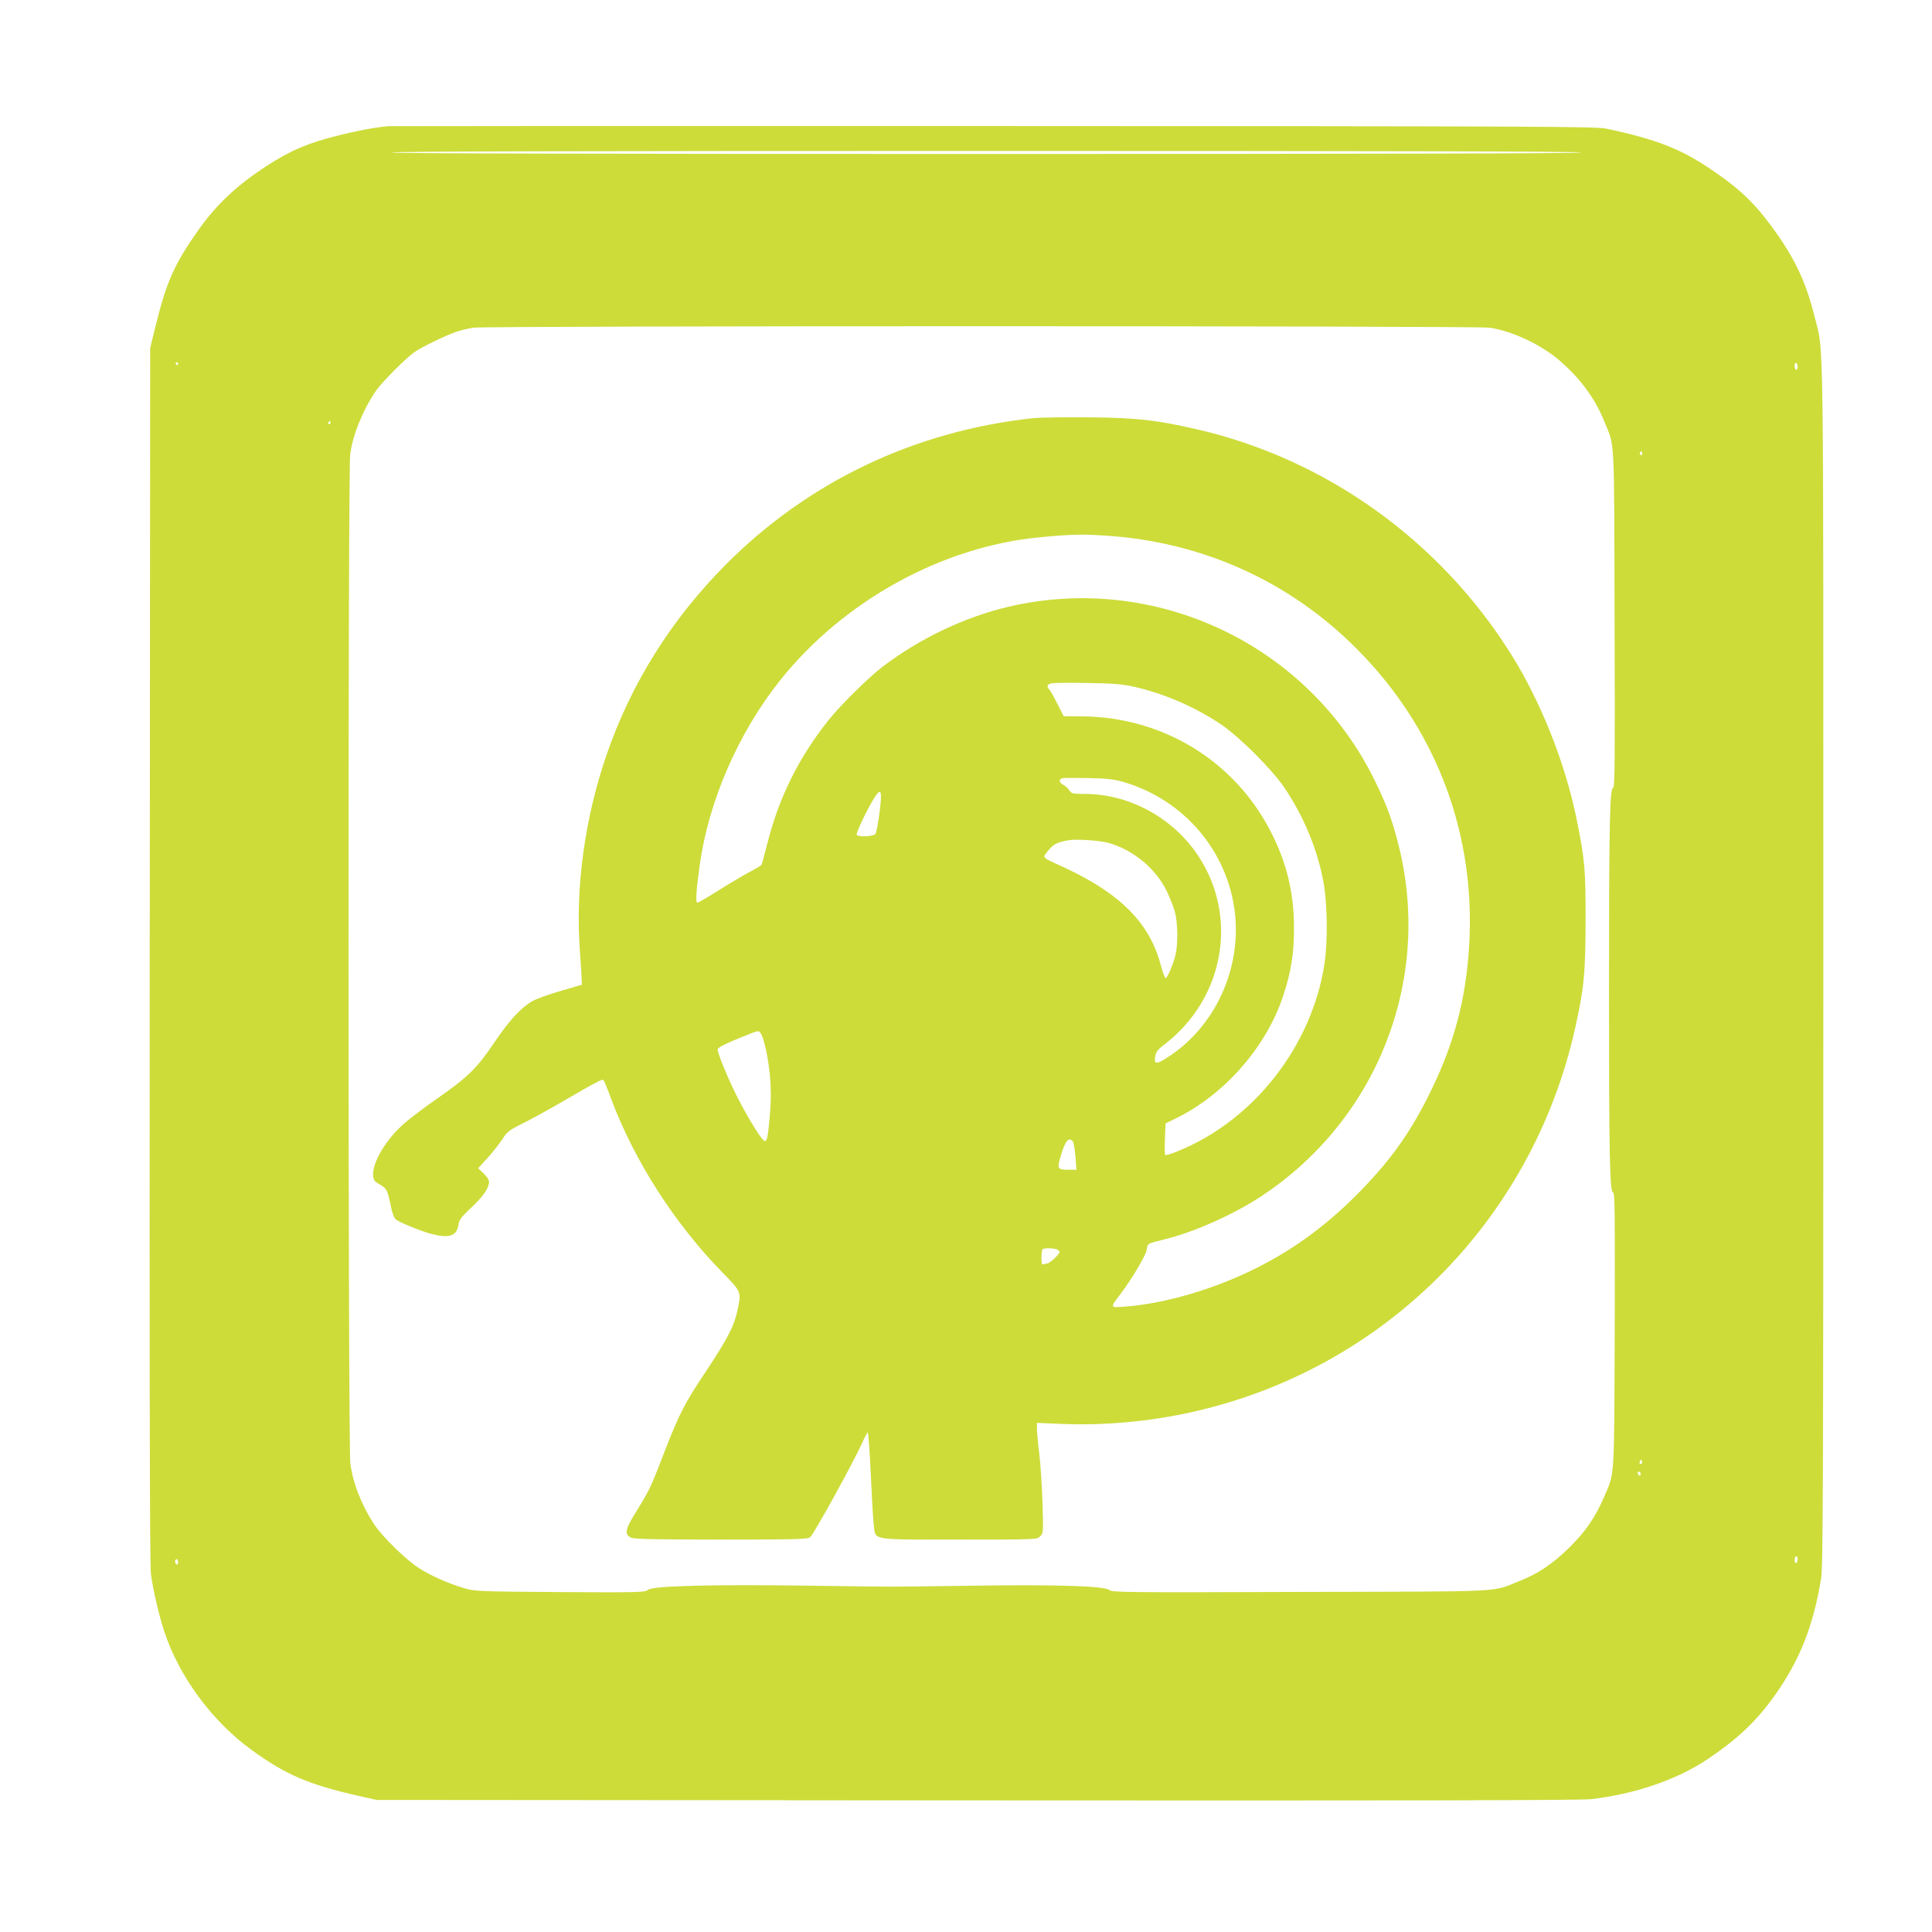
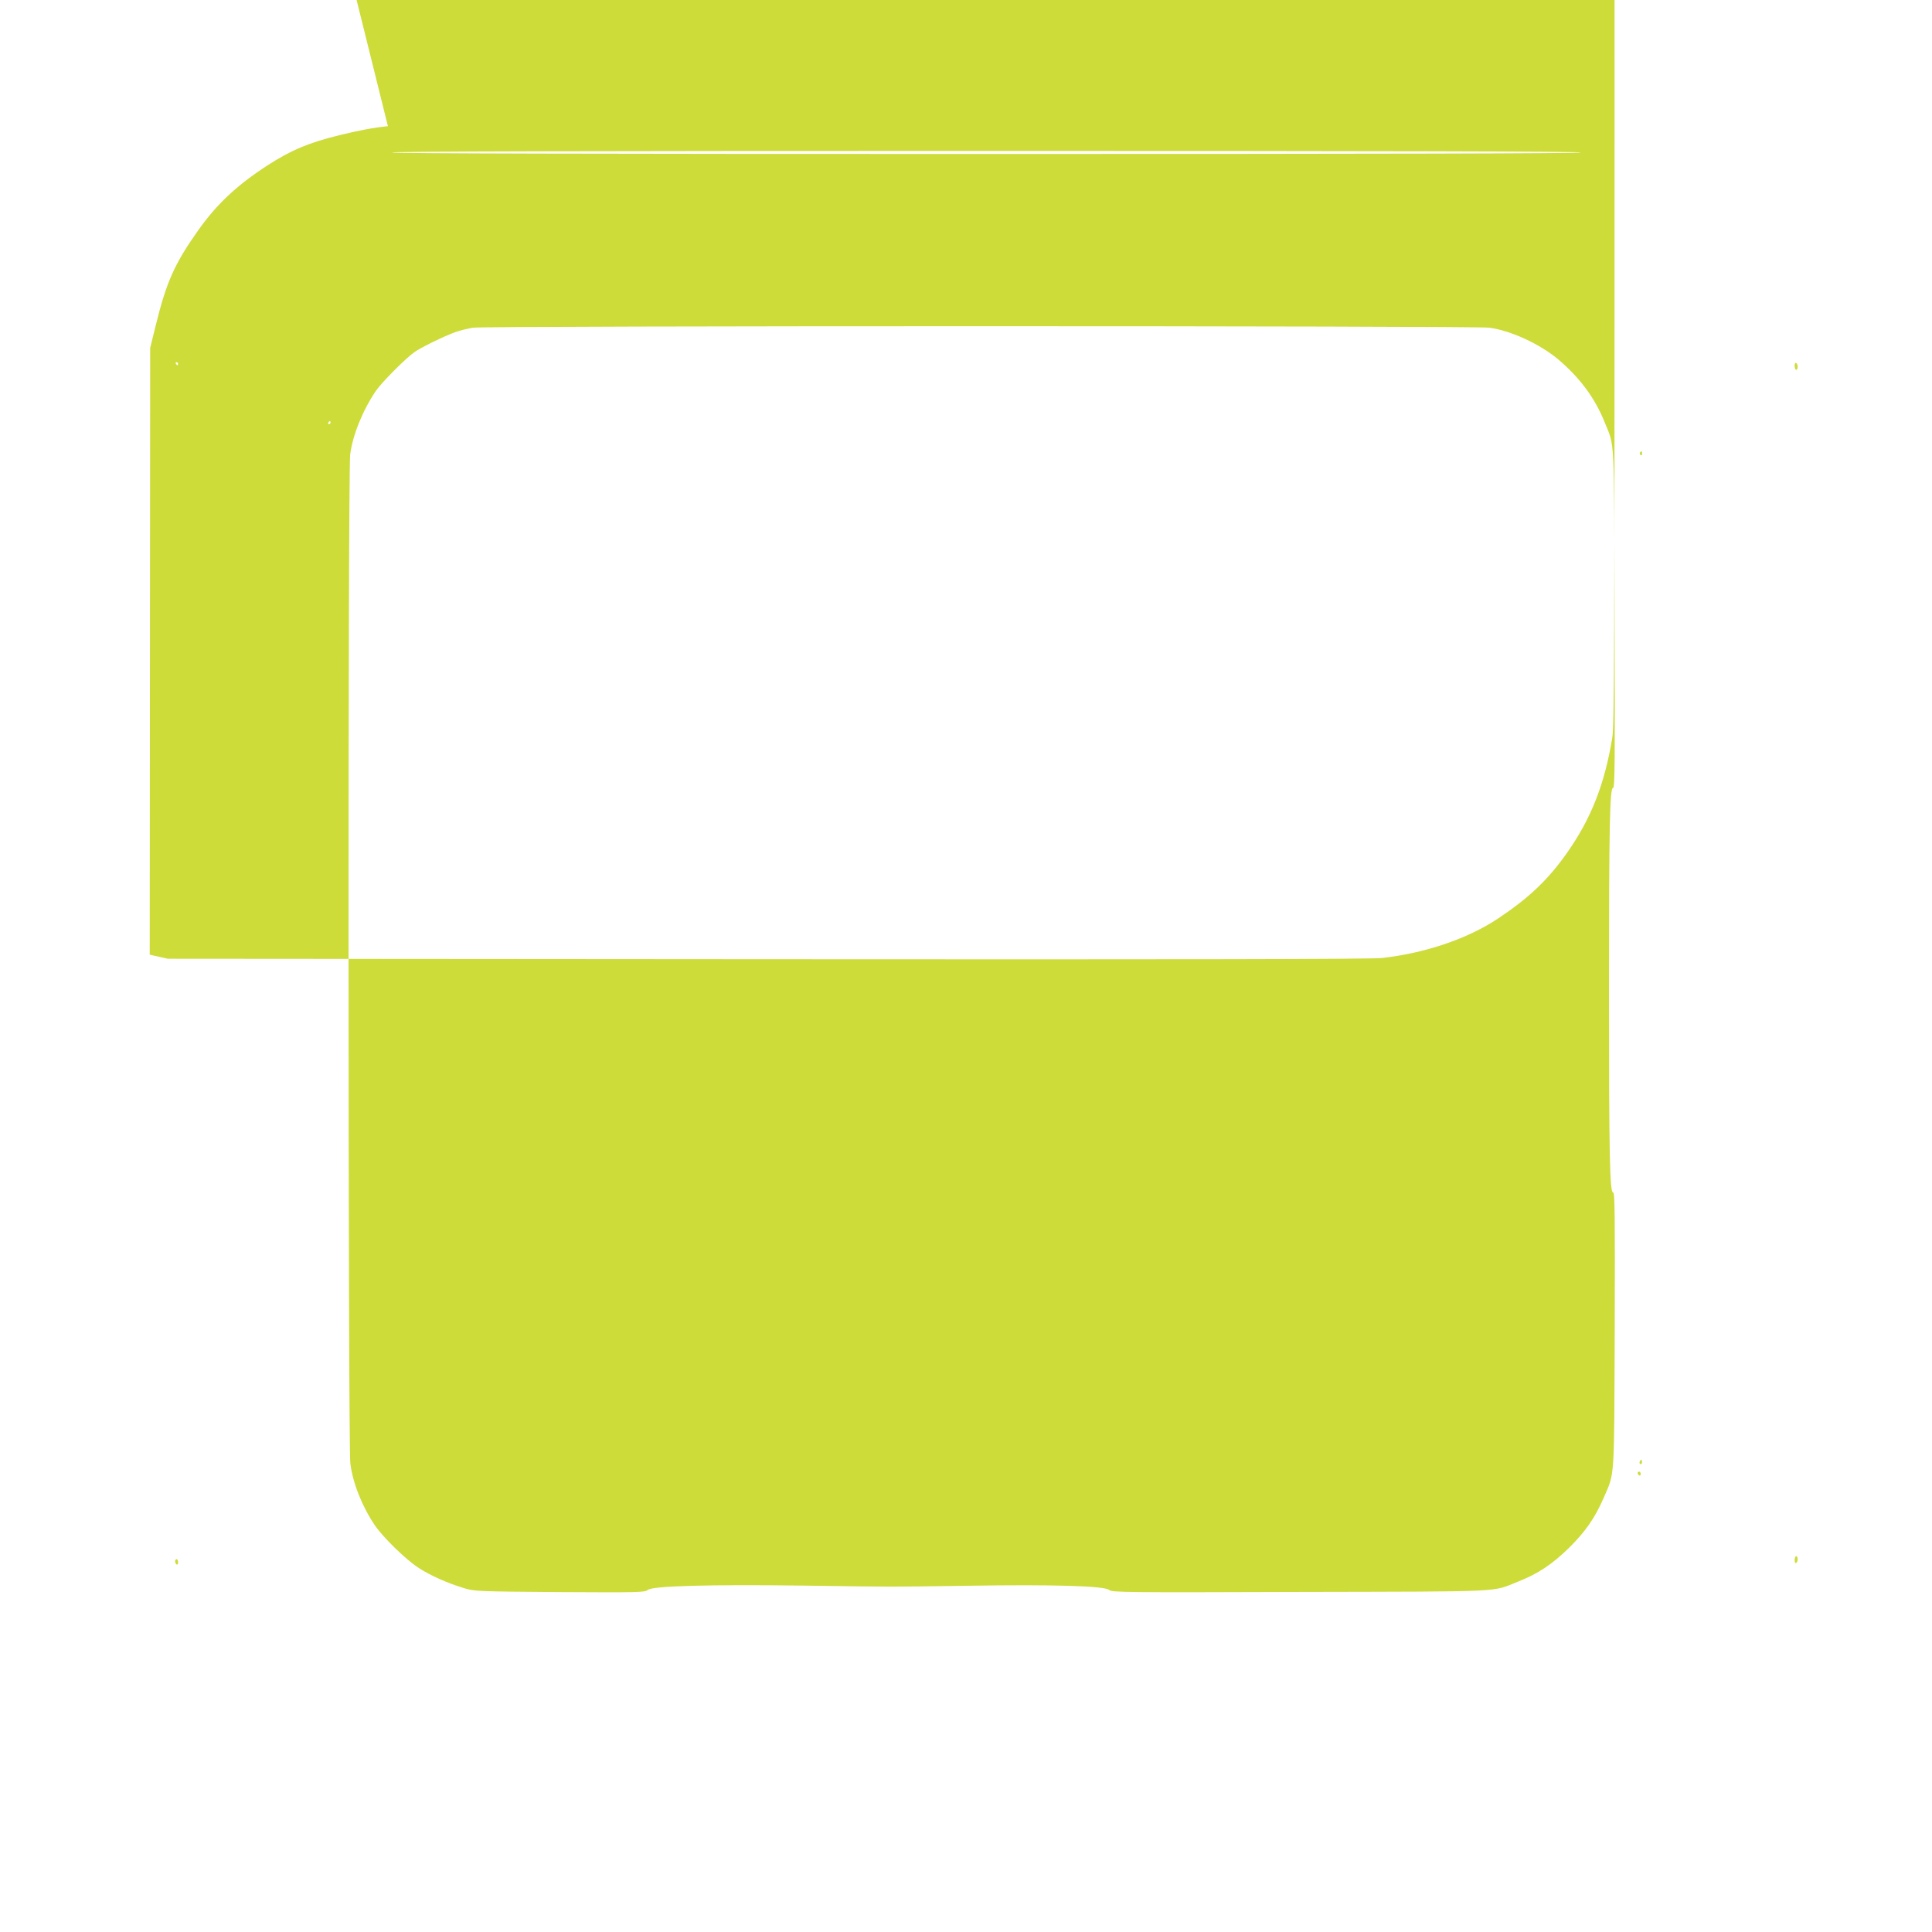
<svg xmlns="http://www.w3.org/2000/svg" version="1.0" width="1280pt" height="1280pt" viewBox="0 0 1280 1280" preserveAspectRatio="xMidYMid meet">
  <g transform="translate(0,1280) scale(0.1,-0.1)" fill="#cddc39" stroke="none">
-     <path d="M2570 11964 c-93 -9 -197 -29 -323 -60 -203 -50 -319 -99 -477 -201 -201 -131 -334 -255 -457 -429 -157 -222 -210 -341 -281 -629 l-37 -150 -3 -4020 c-2 -2867 0 -4044 8 -4104 14 -103 52 -269 87 -376 98 -301 320 -602 584 -792 224 -162 380 -228 704 -301 l120 -27 3975 -3 c2798 -2 4003 0 4070 8 289 33 568 128 770 263 202 135 328 254 453 431 161 228 251 456 302 766 13 84 15 541 15 4080 0 4367 5 4026 -59 4286 -61 248 -149 422 -326 649 -88 112 -172 191 -302 283 -237 169 -392 233 -753 310 -68 14 -448 16 -4055 17 -2189 1 -3996 0 -4015 -1z m7905 -174 c4 -7 -1312 -10 -3940 -10 -2628 0 -3944 3 -3940 10 4 7 1328 10 3940 10 2612 0 3936 -3 3940 -10z m-608 -1161 c142 -19 332 -107 453 -207 146 -123 247 -259 311 -419 68 -168 63 -67 66 -1300 3 -948 2 -1123 -10 -1123 -22 0 -27 -244 -27 -1340 0 -1097 5 -1340 27 -1340 12 0 13 -141 11 -912 -4 -1014 1 -940 -73 -1111 -58 -134 -121 -224 -230 -332 -110 -108 -206 -172 -336 -223 -179 -71 -59 -66 -1443 -69 -1163 -4 -1250 -3 -1267 13 -30 27 -371 37 -934 28 -570 -8 -443 -8 -1090 1 -626 8 -1005 -2 -1034 -29 -18 -16 -61 -17 -583 -14 -539 4 -566 5 -633 26 -108 32 -224 84 -301 134 -85 55 -235 201 -291 283 -85 126 -146 281 -162 410 -15 123 -16 6564 -1 6683 16 129 84 295 170 422 39 57 200 219 257 258 44 31 196 105 268 131 33 12 87 25 120 30 93 13 6636 13 6732 0z m-8687 -239 c0 -5 -2 -10 -4 -10 -3 0 -8 5 -11 10 -3 6 -1 10 4 10 6 0 11 -4 11 -10z m10730 -21 c0 -10 -4 -19 -10 -19 -5 0 -10 12 -10 26 0 14 4 23 10 19 6 -3 10 -15 10 -26z m-9720 -369 c0 -5 -5 -10 -11 -10 -5 0 -7 5 -4 10 3 6 8 10 11 10 2 0 4 -4 4 -10z m8690 -206 c0 -8 -5 -12 -10 -9 -6 4 -8 11 -5 16 9 14 15 11 15 -7z m-4 -6691 c-10 -10 -19 5 -10 18 6 11 8 11 12 0 2 -7 1 -15 -2 -18z m-6 -69 c0 -8 -4 -12 -10 -9 -5 3 -10 10 -10 16 0 5 5 9 10 9 6 0 10 -7 10 -16z m1040 -563 c0 -11 -4 -23 -10 -26 -6 -4 -10 5 -10 19 0 14 5 26 10 26 6 0 10 -9 10 -19z m-10730 -22 c0 -11 -4 -17 -10 -14 -5 3 -10 13 -10 21 0 8 5 14 10 14 6 0 10 -9 10 -21z" />
-     <path d="M6840 10029 c-782 -85 -1484 -420 -2030 -968 -361 -363 -627 -786 -790 -1258 -144 -416 -208 -875 -179 -1288 7 -99 13 -193 13 -210 l1 -29 -140 -41 c-77 -22 -163 -53 -190 -69 -77 -45 -152 -128 -253 -277 -110 -164 -176 -228 -371 -364 -79 -55 -177 -128 -217 -163 -123 -104 -219 -264 -212 -351 3 -30 9 -39 45 -59 45 -25 51 -37 74 -151 7 -35 20 -71 30 -79 23 -20 168 -79 237 -97 116 -31 167 -14 179 58 5 36 18 53 86 117 79 74 117 130 117 171 0 12 -16 37 -36 55 l-36 34 62 68 c33 37 77 92 97 123 33 51 46 61 132 104 53 26 170 90 261 143 240 139 271 155 279 146 4 -5 27 -61 50 -124 152 -407 416 -820 732 -1145 134 -137 131 -131 104 -260 -21 -100 -66 -186 -203 -393 -147 -220 -181 -287 -282 -546 -88 -231 -100 -254 -187 -394 -71 -113 -77 -147 -33 -169 19 -10 157 -13 595 -13 488 0 574 2 592 15 22 15 288 498 344 623 17 39 35 72 38 72 4 0 13 -125 20 -277 7 -153 16 -305 20 -337 13 -103 -28 -96 567 -96 512 0 514 0 535 21 21 21 22 27 16 218 -3 108 -13 255 -21 326 -9 72 -16 147 -16 169 l0 39 168 -7 c271 -11 569 15 842 75 1278 278 2268 1264 2555 2544 60 269 69 363 70 715 0 348 -5 403 -61 680 -75 367 -237 773 -431 1083 -475 759 -1233 1300 -2093 1495 -265 60 -387 74 -705 77 -159 2 -328 -1 -375 -6z m505 -779 c629 -45 1199 -303 1640 -745 511 -511 775 -1178 752 -1895 -13 -378 -89 -691 -251 -1025 -132 -274 -262 -459 -471 -674 -211 -216 -424 -376 -677 -505 -283 -144 -612 -242 -887 -263 -98 -7 -98 -9 -28 83 81 108 169 258 175 296 5 41 -2 37 125 69 191 47 457 166 637 286 764 506 1126 1426 909 2311 -42 171 -79 274 -159 437 -440 903 -1451 1384 -2429 1155 -292 -69 -588 -210 -836 -399 -89 -68 -278 -254 -355 -351 -198 -249 -329 -512 -406 -818 -19 -74 -36 -138 -39 -142 -3 -5 -44 -29 -93 -55 -48 -26 -139 -81 -203 -121 -64 -41 -122 -74 -128 -74 -14 0 -9 75 15 250 59 423 256 876 532 1222 419 526 1071 886 1717 948 219 21 286 22 460 10z m160 -998 c200 -44 413 -135 587 -253 123 -84 333 -294 417 -417 131 -194 224 -420 261 -637 25 -144 27 -384 5 -530 -82 -542 -466 -1035 -965 -1239 -47 -20 -87 -32 -90 -28 -4 4 -4 52 -2 108 l4 101 66 32 c324 158 599 472 712 809 54 163 73 281 73 452 0 239 -49 439 -159 650 -241 462 -710 747 -1238 754 l-129 1 -42 83 c-23 46 -47 88 -54 95 -19 19 -12 35 17 40 15 3 122 4 237 2 163 -2 230 -8 300 -23z m-65 -632 c403 -116 696 -460 742 -871 41 -373 -133 -750 -440 -950 -82 -54 -99 -53 -88 5 5 28 19 45 64 79 392 302 488 841 222 1245 -168 254 -457 412 -754 412 -79 0 -87 2 -101 23 -8 13 -26 30 -40 37 -29 16 -33 36 -7 44 9 3 87 3 172 1 121 -2 171 -8 230 -25z m-1613 -205 c-9 -70 -21 -133 -28 -141 -13 -16 -114 -20 -123 -5 -7 10 72 175 116 244 46 73 54 51 35 -98z m1523 -201 c162 -48 307 -169 379 -316 22 -46 48 -110 56 -143 18 -70 20 -203 4 -277 -14 -62 -54 -158 -67 -158 -5 0 -19 39 -32 87 -73 278 -269 475 -644 648 -151 69 -142 59 -100 111 35 43 60 55 139 68 54 8 209 -3 265 -20z m-2312 -1257 c21 -25 52 -162 63 -284 8 -92 8 -159 0 -256 -13 -148 -18 -177 -35 -177 -15 0 -100 135 -170 270 -67 128 -149 327 -141 340 9 14 53 36 164 81 110 44 105 43 119 26z m2070 -719 c5 -7 13 -52 17 -100 l7 -88 -56 0 c-69 0 -73 7 -50 86 30 104 54 135 82 102z m-110 -714 c12 -4 22 -12 22 -19 0 -14 -65 -75 -80 -75 -4 0 -15 -3 -24 -6 -13 -5 -16 2 -16 43 0 27 3 53 7 56 8 9 60 9 91 1z" />
+     <path d="M2570 11964 c-93 -9 -197 -29 -323 -60 -203 -50 -319 -99 -477 -201 -201 -131 -334 -255 -457 -429 -157 -222 -210 -341 -281 -629 l-37 -150 -3 -4020 l120 -27 3975 -3 c2798 -2 4003 0 4070 8 289 33 568 128 770 263 202 135 328 254 453 431 161 228 251 456 302 766 13 84 15 541 15 4080 0 4367 5 4026 -59 4286 -61 248 -149 422 -326 649 -88 112 -172 191 -302 283 -237 169 -392 233 -753 310 -68 14 -448 16 -4055 17 -2189 1 -3996 0 -4015 -1z m7905 -174 c4 -7 -1312 -10 -3940 -10 -2628 0 -3944 3 -3940 10 4 7 1328 10 3940 10 2612 0 3936 -3 3940 -10z m-608 -1161 c142 -19 332 -107 453 -207 146 -123 247 -259 311 -419 68 -168 63 -67 66 -1300 3 -948 2 -1123 -10 -1123 -22 0 -27 -244 -27 -1340 0 -1097 5 -1340 27 -1340 12 0 13 -141 11 -912 -4 -1014 1 -940 -73 -1111 -58 -134 -121 -224 -230 -332 -110 -108 -206 -172 -336 -223 -179 -71 -59 -66 -1443 -69 -1163 -4 -1250 -3 -1267 13 -30 27 -371 37 -934 28 -570 -8 -443 -8 -1090 1 -626 8 -1005 -2 -1034 -29 -18 -16 -61 -17 -583 -14 -539 4 -566 5 -633 26 -108 32 -224 84 -301 134 -85 55 -235 201 -291 283 -85 126 -146 281 -162 410 -15 123 -16 6564 -1 6683 16 129 84 295 170 422 39 57 200 219 257 258 44 31 196 105 268 131 33 12 87 25 120 30 93 13 6636 13 6732 0z m-8687 -239 c0 -5 -2 -10 -4 -10 -3 0 -8 5 -11 10 -3 6 -1 10 4 10 6 0 11 -4 11 -10z m10730 -21 c0 -10 -4 -19 -10 -19 -5 0 -10 12 -10 26 0 14 4 23 10 19 6 -3 10 -15 10 -26z m-9720 -369 c0 -5 -5 -10 -11 -10 -5 0 -7 5 -4 10 3 6 8 10 11 10 2 0 4 -4 4 -10z m8690 -206 c0 -8 -5 -12 -10 -9 -6 4 -8 11 -5 16 9 14 15 11 15 -7z m-4 -6691 c-10 -10 -19 5 -10 18 6 11 8 11 12 0 2 -7 1 -15 -2 -18z m-6 -69 c0 -8 -4 -12 -10 -9 -5 3 -10 10 -10 16 0 5 5 9 10 9 6 0 10 -7 10 -16z m1040 -563 c0 -11 -4 -23 -10 -26 -6 -4 -10 5 -10 19 0 14 5 26 10 26 6 0 10 -9 10 -19z m-10730 -22 c0 -11 -4 -17 -10 -14 -5 3 -10 13 -10 21 0 8 5 14 10 14 6 0 10 -9 10 -21z" />
  </g>
</svg>